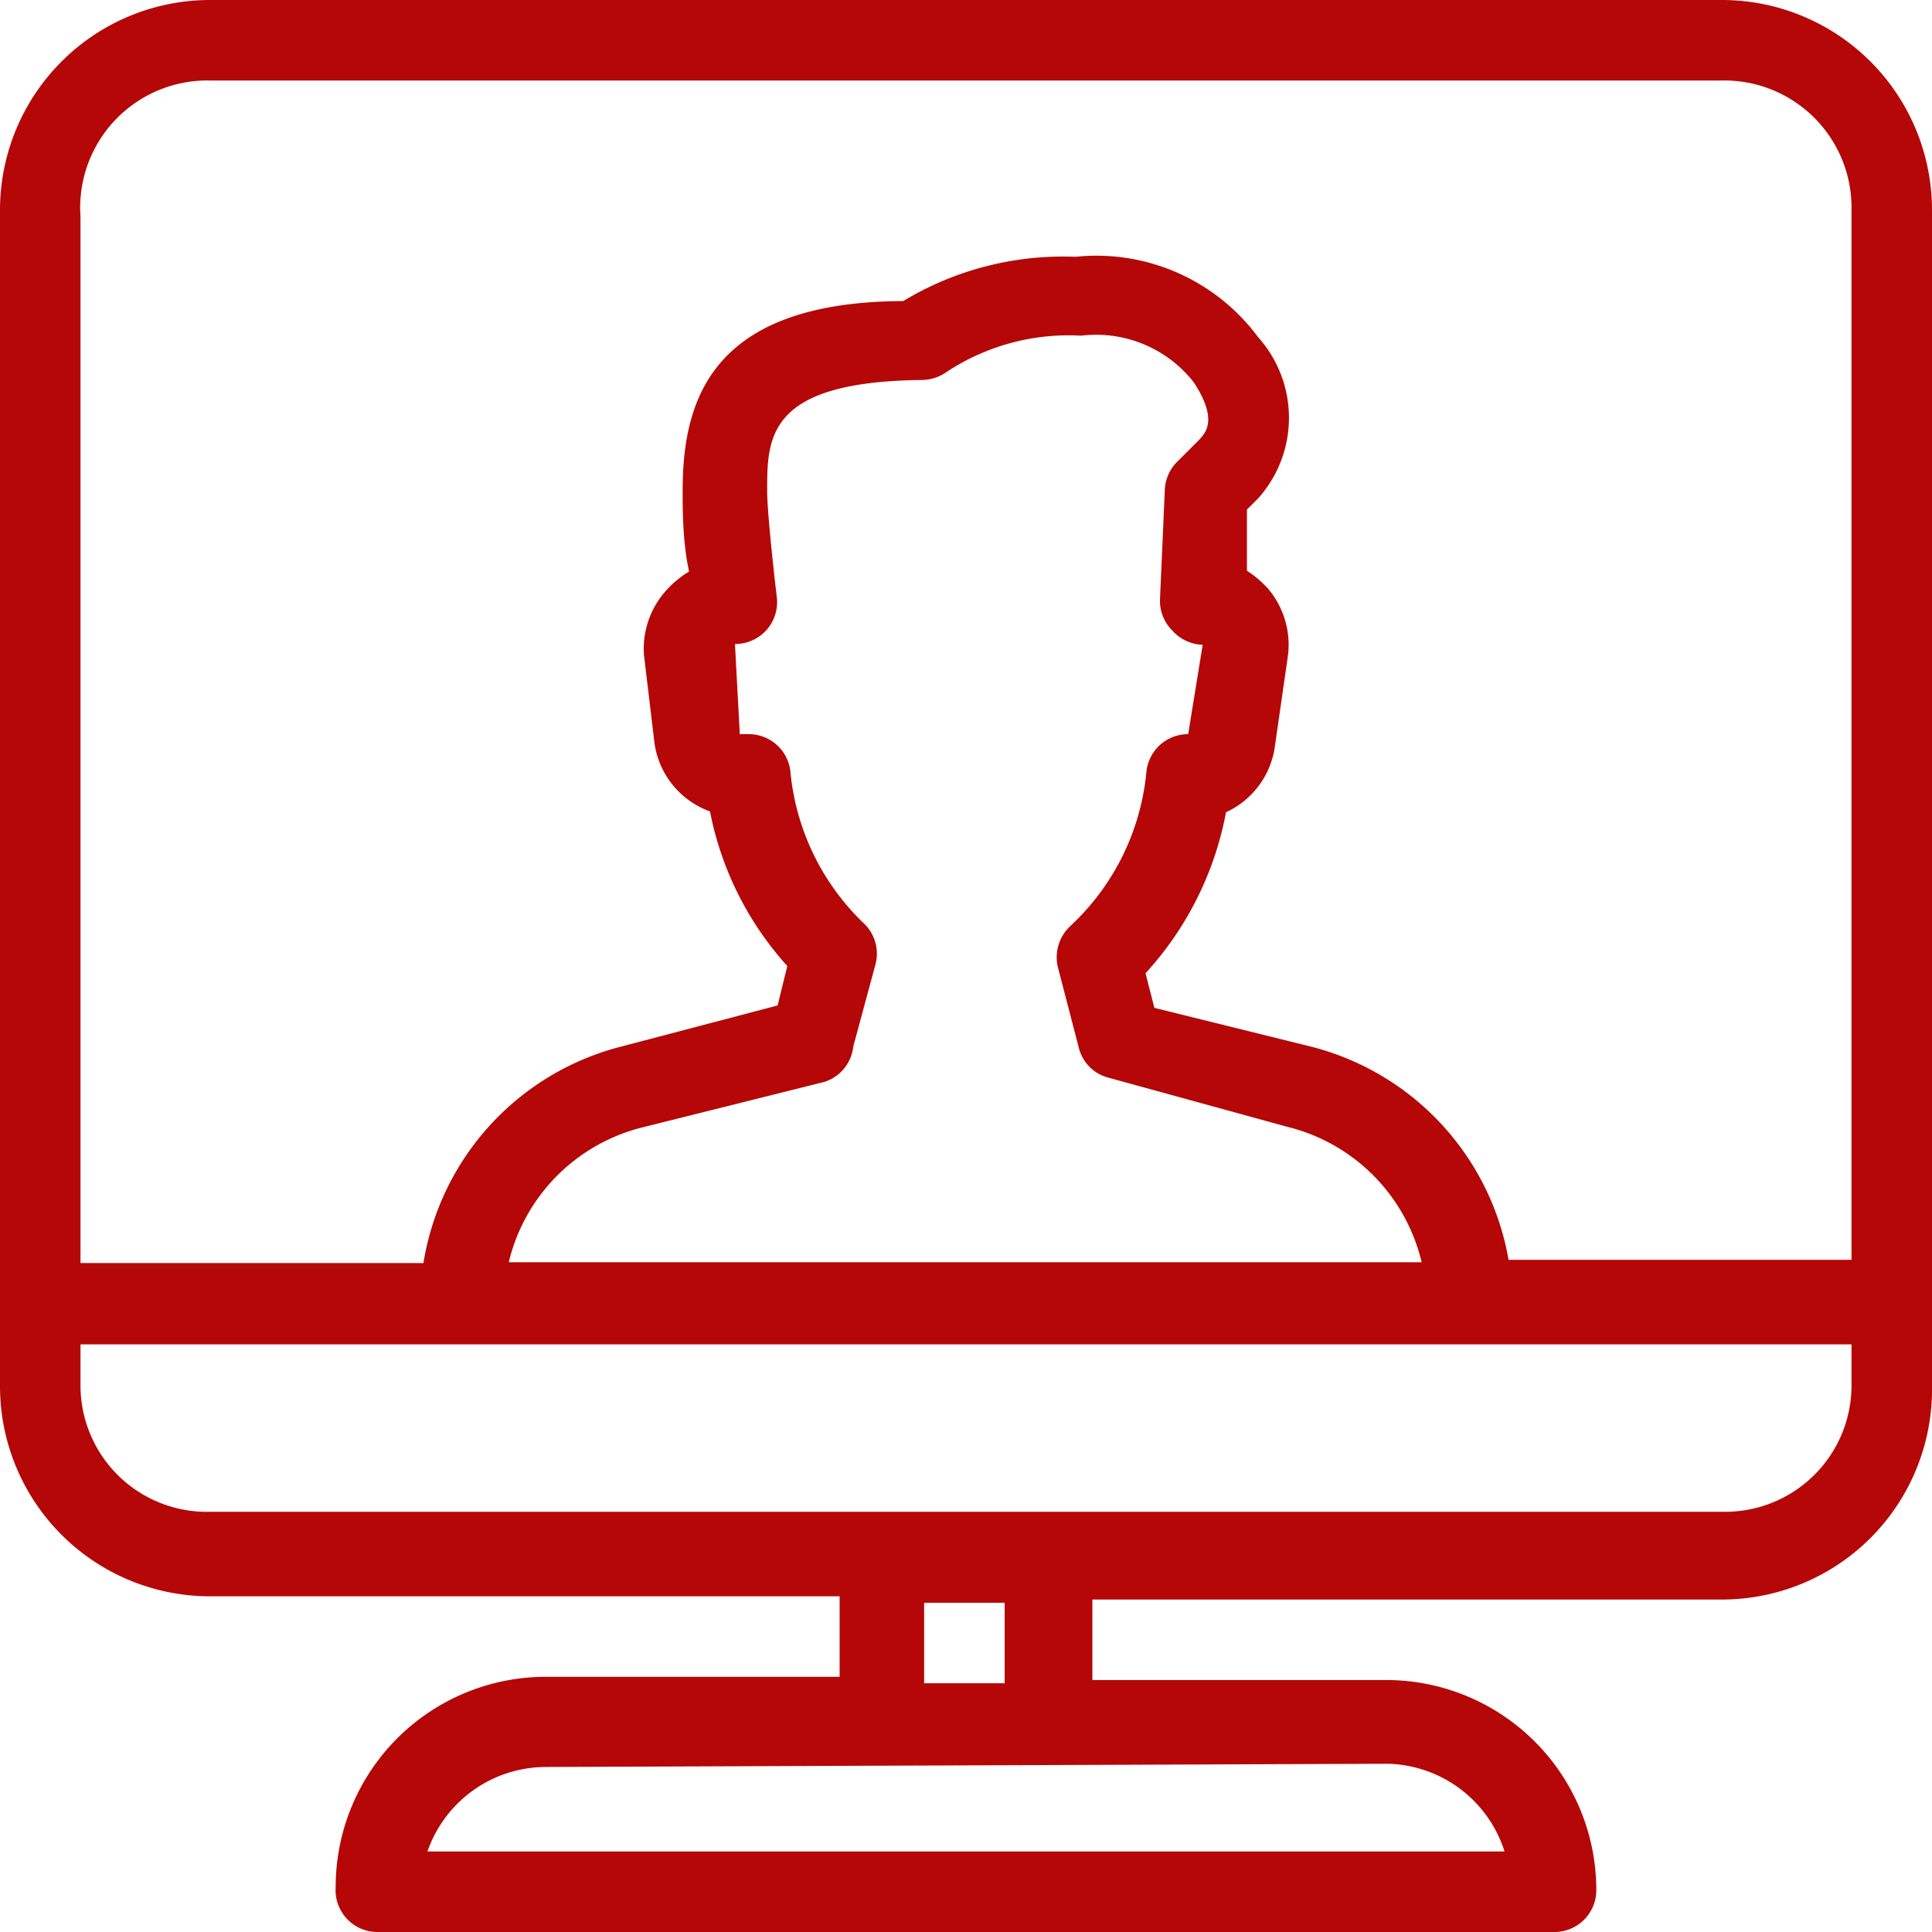
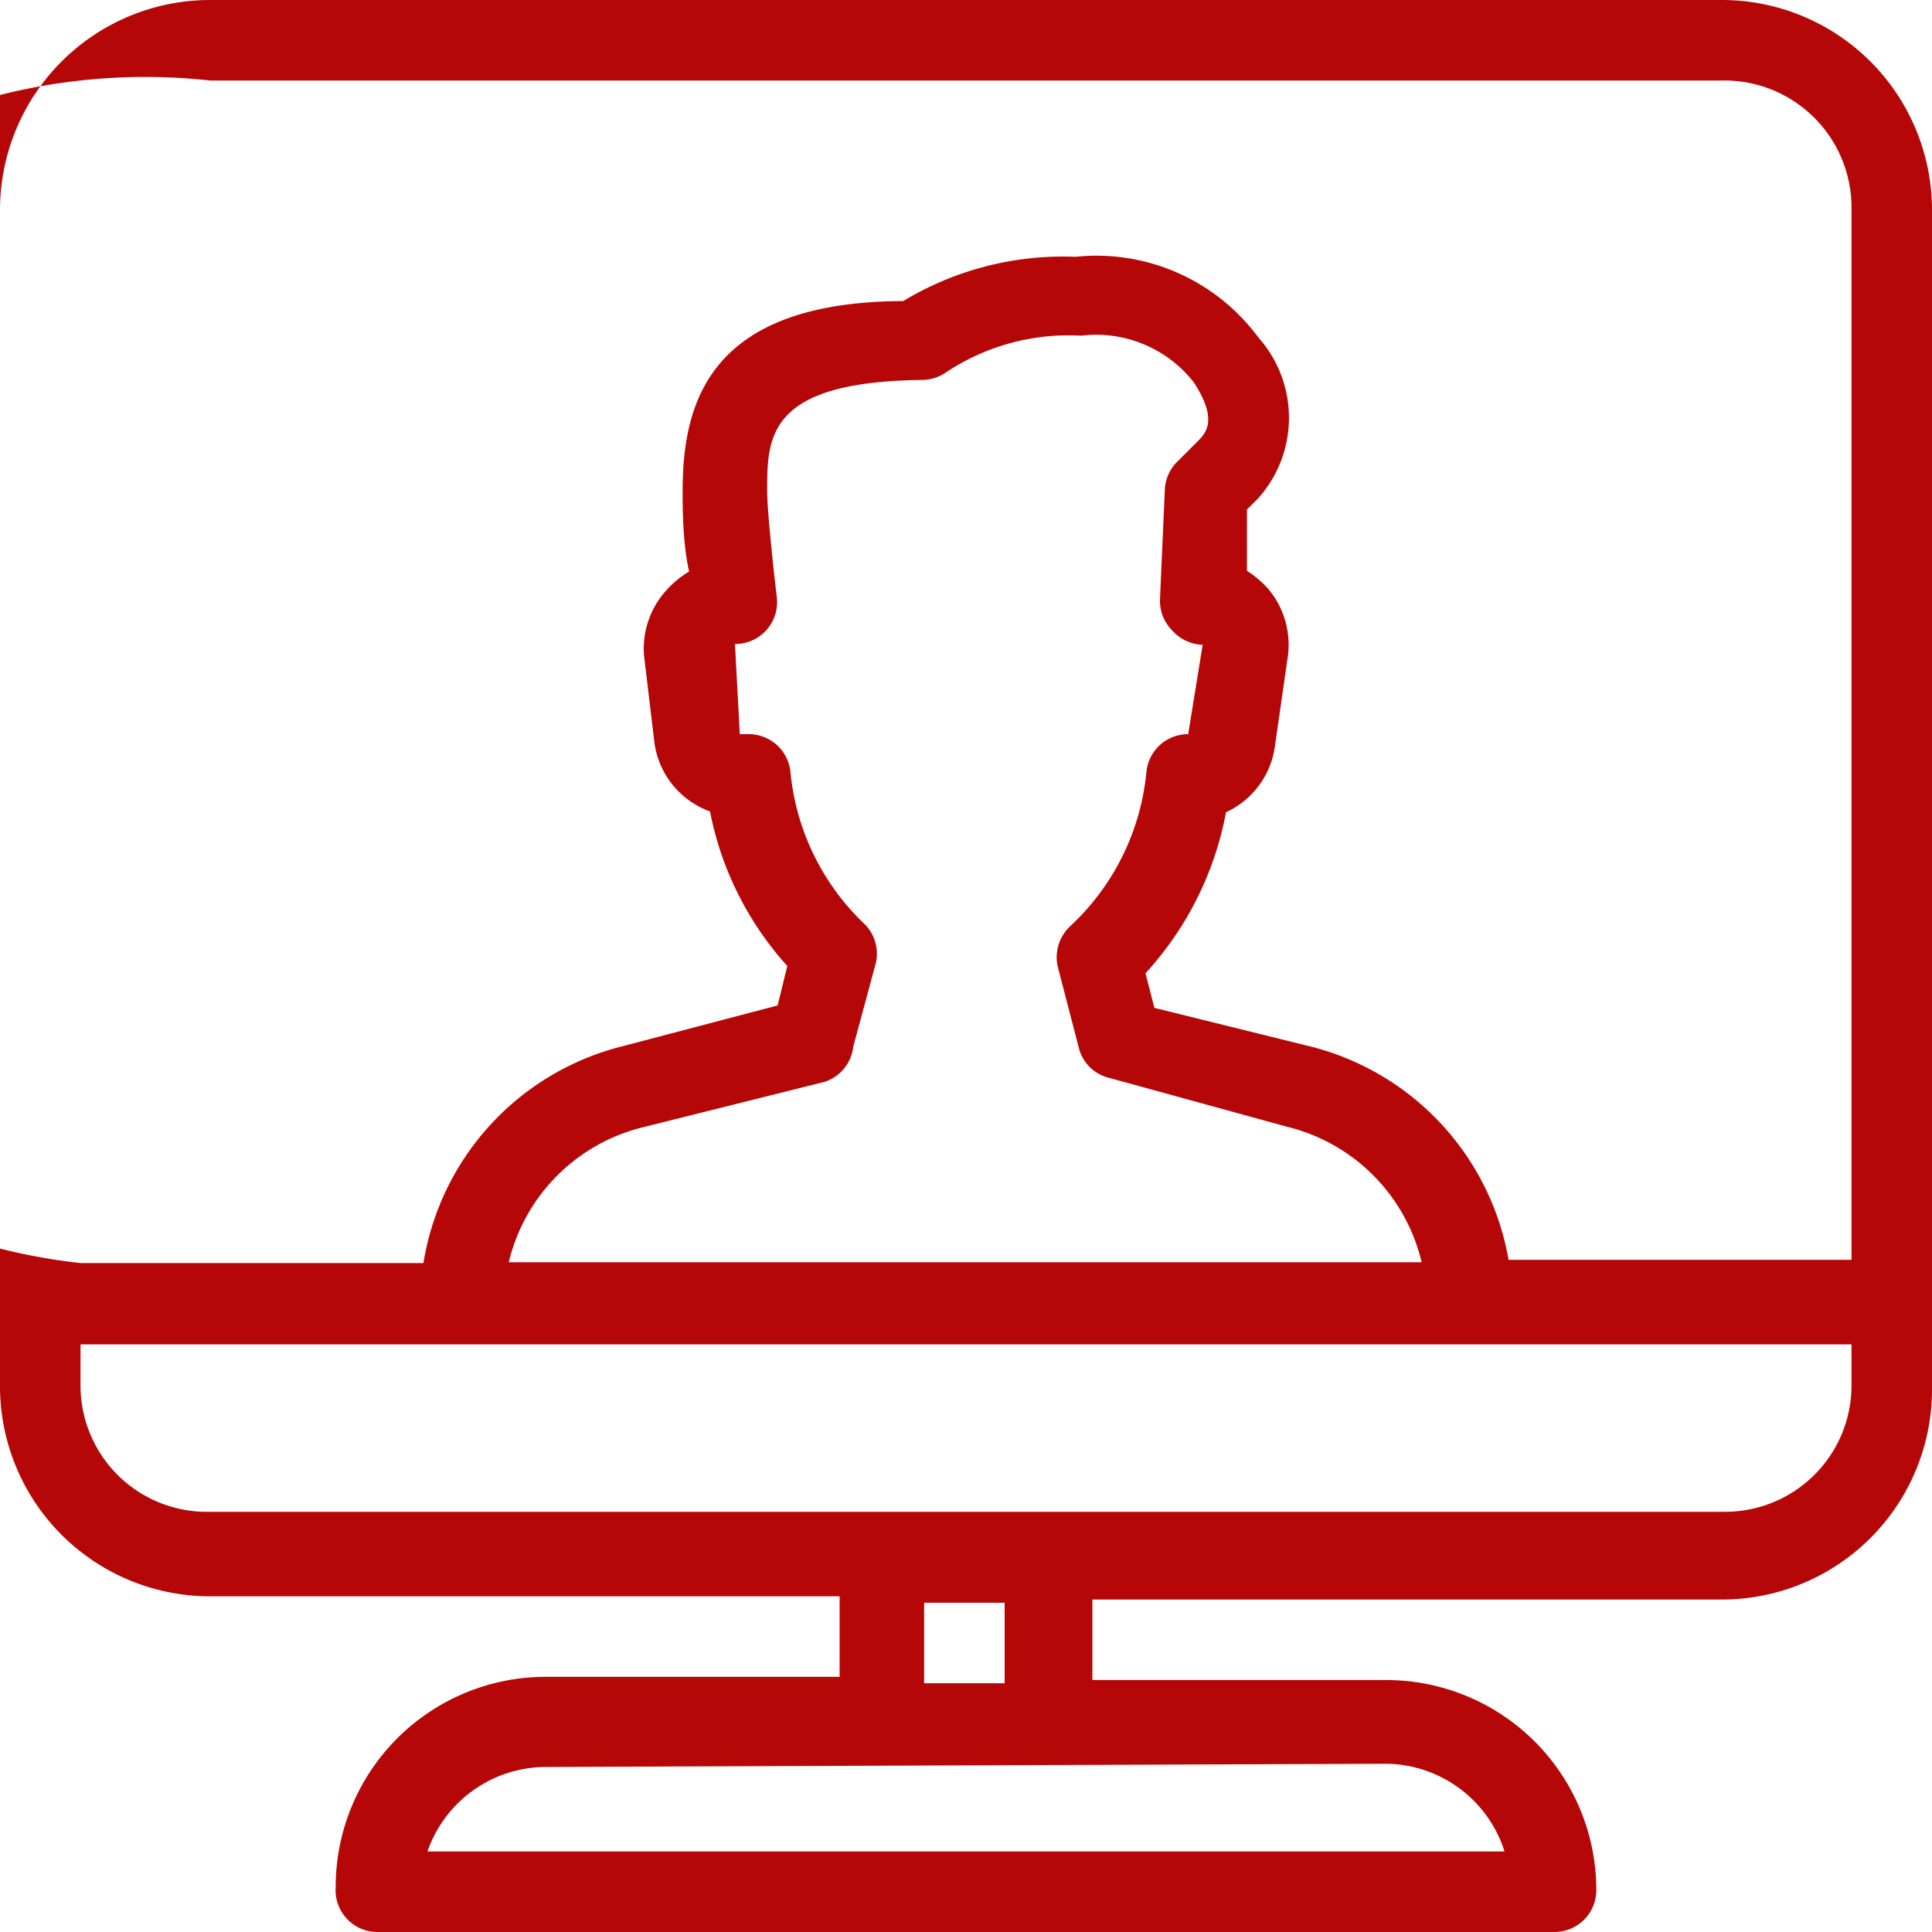
<svg xmlns="http://www.w3.org/2000/svg" id="Layer_1" data-name="Layer 1" width="24" height="24" viewBox="0 0 24 24">
  <defs>
    <style>
      .cls-1 {
        fill: #b50707;
        fill-rule: evenodd;
      }
    </style>
  </defs>
  <title>webinar-red</title>
-   <path id="Icon-Color" class="cls-1" d="M21.39,0H2.61A2.61,2.61,0,0,0,0,2.61V17.22a2.61,2.61,0,0,0,2.61,2.61h7.82v1H6.78a2.61,2.61,0,0,0-2.61,2.61A.52.52,0,0,0,4.7,24H19.3a.52.52,0,0,0,.53-.52,2.61,2.61,0,0,0-2.61-2.61H13.57v-1h7.82A2.61,2.61,0,0,0,24,17.22V2.61A2.61,2.61,0,0,0,21.39,0ZM17.22,21.91A1.56,1.56,0,0,1,18.69,23H5.31a1.56,1.56,0,0,1,1.47-1.05Zm-5.74-1v-1h1v1ZM23,17.22a1.57,1.57,0,0,1-1.57,1.56H2.61A1.57,1.57,0,0,1,1,17.22V16.7H23ZM10.72,11.46a3,3,0,0,1-.9-1.86.52.52,0,0,0-.52-.48l-.11,0L9.13,8a.52.52,0,0,0,.52-.58C9.6,7,9.53,6.33,9.53,6.1c0-.67,0-1.36,1.93-1.38a.54.54,0,0,0,.3-.1,2.75,2.75,0,0,1,1.67-.45,1.54,1.54,0,0,1,1.4.58c.3.46.15.62.07.71l-.27.27a.52.52,0,0,0-.16.35l-.06,1.36a.52.52,0,0,0,.15.39.53.53,0,0,0,.38.18l-.18,1.11a.52.52,0,0,0-.52.48,3,3,0,0,1-.94,1.9.53.53,0,0,0-.16.51l.26,1a.51.51,0,0,0,.38.38L16,14a2.27,2.27,0,0,1,1.66,1.68H6.32A2.27,2.27,0,0,1,8,14l2.24-.56A.52.52,0,0,0,10.6,13L10.87,12A.52.52,0,0,0,10.72,11.46ZM23,15.65H18.74A3.32,3.32,0,0,0,16.28,13l-1.94-.48-.11-.43a4.06,4.06,0,0,0,1-2,1.06,1.06,0,0,0,.61-.84L16,8.14a1.08,1.08,0,0,0-.25-.83,1.32,1.32,0,0,0-.26-.22l0-.76.14-.14a1.5,1.5,0,0,0,0-2,2.5,2.5,0,0,0-2.27-1,3.84,3.84,0,0,0-2.14.55C8.81,3.75,8.48,5,8.48,6.1c0,.22,0,.64.08,1a1.23,1.23,0,0,0-.28.23A1.08,1.08,0,0,0,8,8.14l.13,1.09a1.06,1.06,0,0,0,.69.85A4,4,0,0,0,9.78,12l-.12.49L7.72,13a3.32,3.32,0,0,0-2.46,2.69H1v-13A1.58,1.58,0,0,1,2.61,1H21.39A1.58,1.58,0,0,1,23,2.61Z" />
+   <path id="Icon-Color" class="cls-1" d="M21.39,0H2.61A2.61,2.61,0,0,0,0,2.61V17.22a2.61,2.61,0,0,0,2.61,2.61h7.82v1H6.78a2.61,2.61,0,0,0-2.61,2.61A.52.52,0,0,0,4.7,24H19.3a.52.52,0,0,0,.53-.52,2.61,2.61,0,0,0-2.61-2.61H13.57v-1h7.82A2.61,2.61,0,0,0,24,17.22V2.61A2.61,2.61,0,0,0,21.39,0ZM17.22,21.91A1.56,1.56,0,0,1,18.69,23H5.31a1.56,1.56,0,0,1,1.47-1.05Zm-5.74-1v-1h1v1ZM23,17.22a1.57,1.57,0,0,1-1.57,1.56H2.61A1.57,1.57,0,0,1,1,17.22V16.7H23ZM10.72,11.46a3,3,0,0,1-.9-1.86.52.52,0,0,0-.52-.48l-.11,0L9.13,8a.52.52,0,0,0,.52-.58C9.6,7,9.53,6.33,9.53,6.1c0-.67,0-1.36,1.93-1.38a.54.54,0,0,0,.3-.1,2.75,2.75,0,0,1,1.67-.45,1.54,1.54,0,0,1,1.4.58c.3.46.15.62.07.71l-.27.27a.52.52,0,0,0-.16.35l-.06,1.36a.52.52,0,0,0,.15.39.53.53,0,0,0,.38.18l-.18,1.11a.52.52,0,0,0-.52.48,3,3,0,0,1-.94,1.9.53.53,0,0,0-.16.51l.26,1a.51.51,0,0,0,.38.38L16,14a2.27,2.27,0,0,1,1.66,1.68H6.32A2.27,2.27,0,0,1,8,14l2.24-.56A.52.52,0,0,0,10.6,13L10.87,12A.52.52,0,0,0,10.72,11.46ZM23,15.65H18.74A3.32,3.32,0,0,0,16.28,13l-1.94-.48-.11-.43a4.06,4.06,0,0,0,1-2,1.06,1.06,0,0,0,.61-.84L16,8.14a1.08,1.08,0,0,0-.25-.83,1.32,1.32,0,0,0-.26-.22l0-.76.14-.14a1.5,1.5,0,0,0,0-2,2.5,2.5,0,0,0-2.27-1,3.84,3.84,0,0,0-2.14.55C8.81,3.75,8.48,5,8.48,6.1c0,.22,0,.64.08,1a1.23,1.23,0,0,0-.28.23A1.08,1.08,0,0,0,8,8.14l.13,1.09a1.06,1.06,0,0,0,.69.85A4,4,0,0,0,9.78,12l-.12.49L7.72,13a3.32,3.32,0,0,0-2.46,2.69H1A1.58,1.58,0,0,1,2.61,1H21.39A1.58,1.58,0,0,1,23,2.61Z" />
</svg>